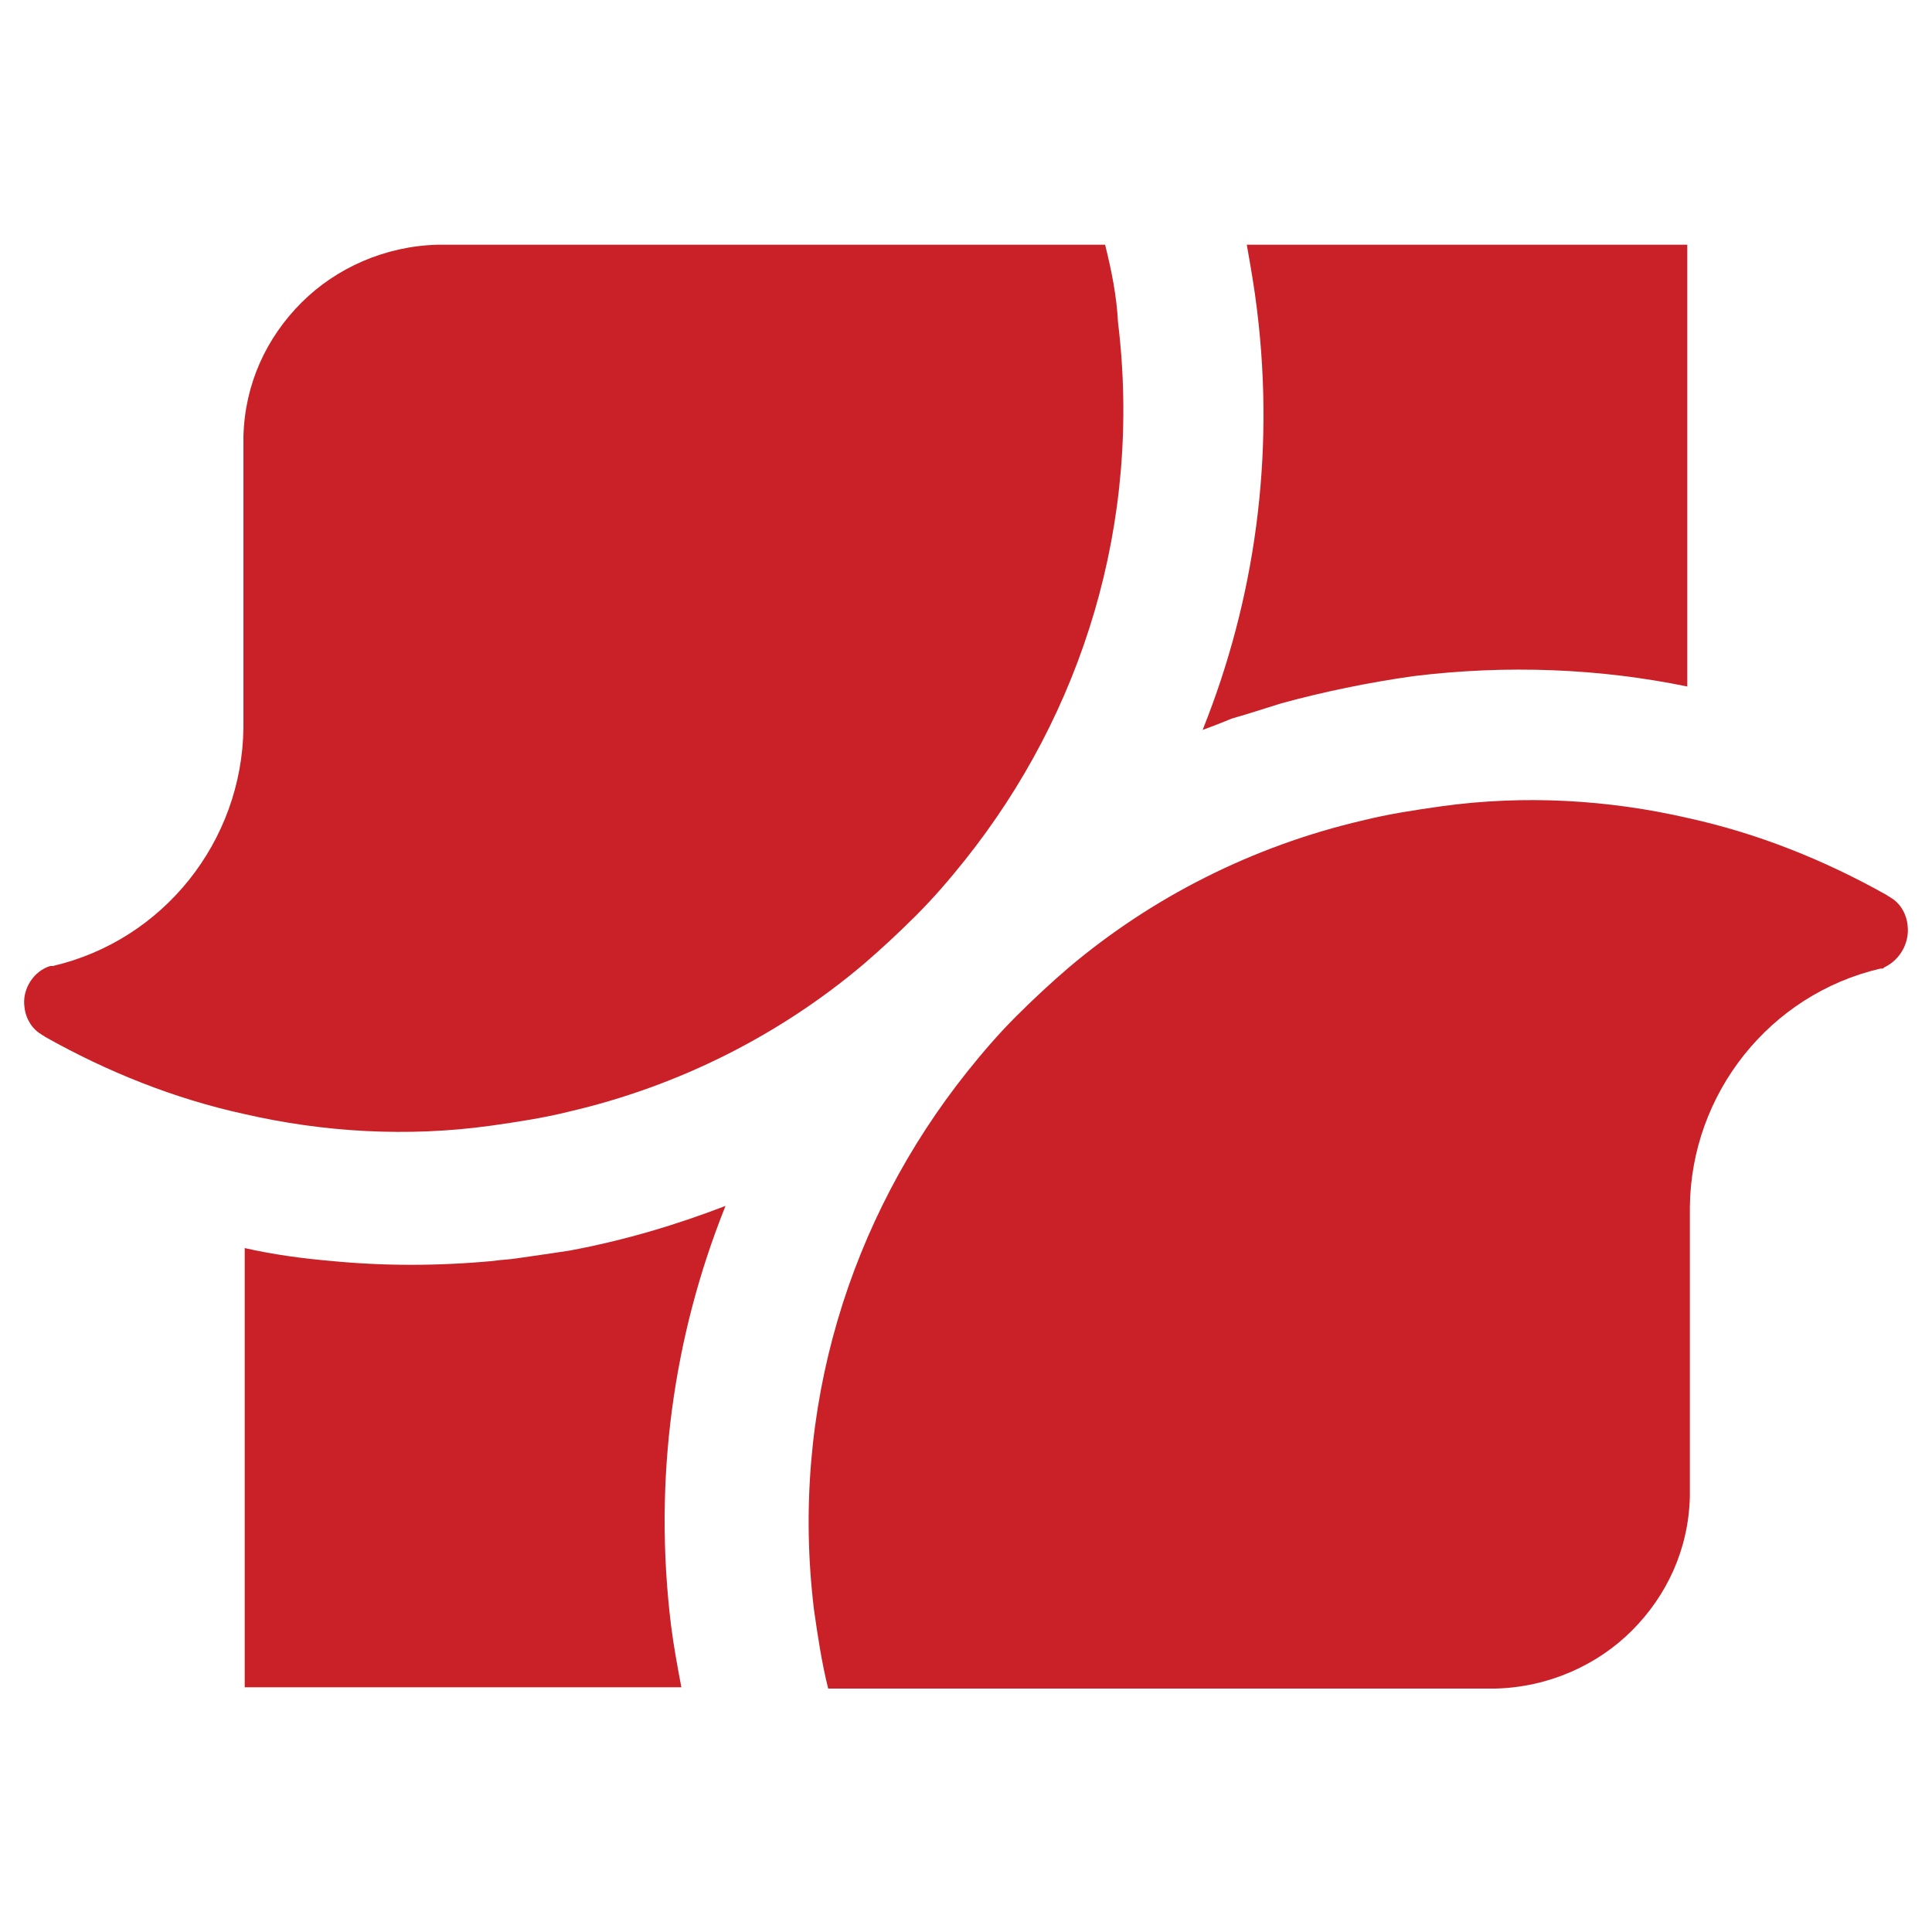
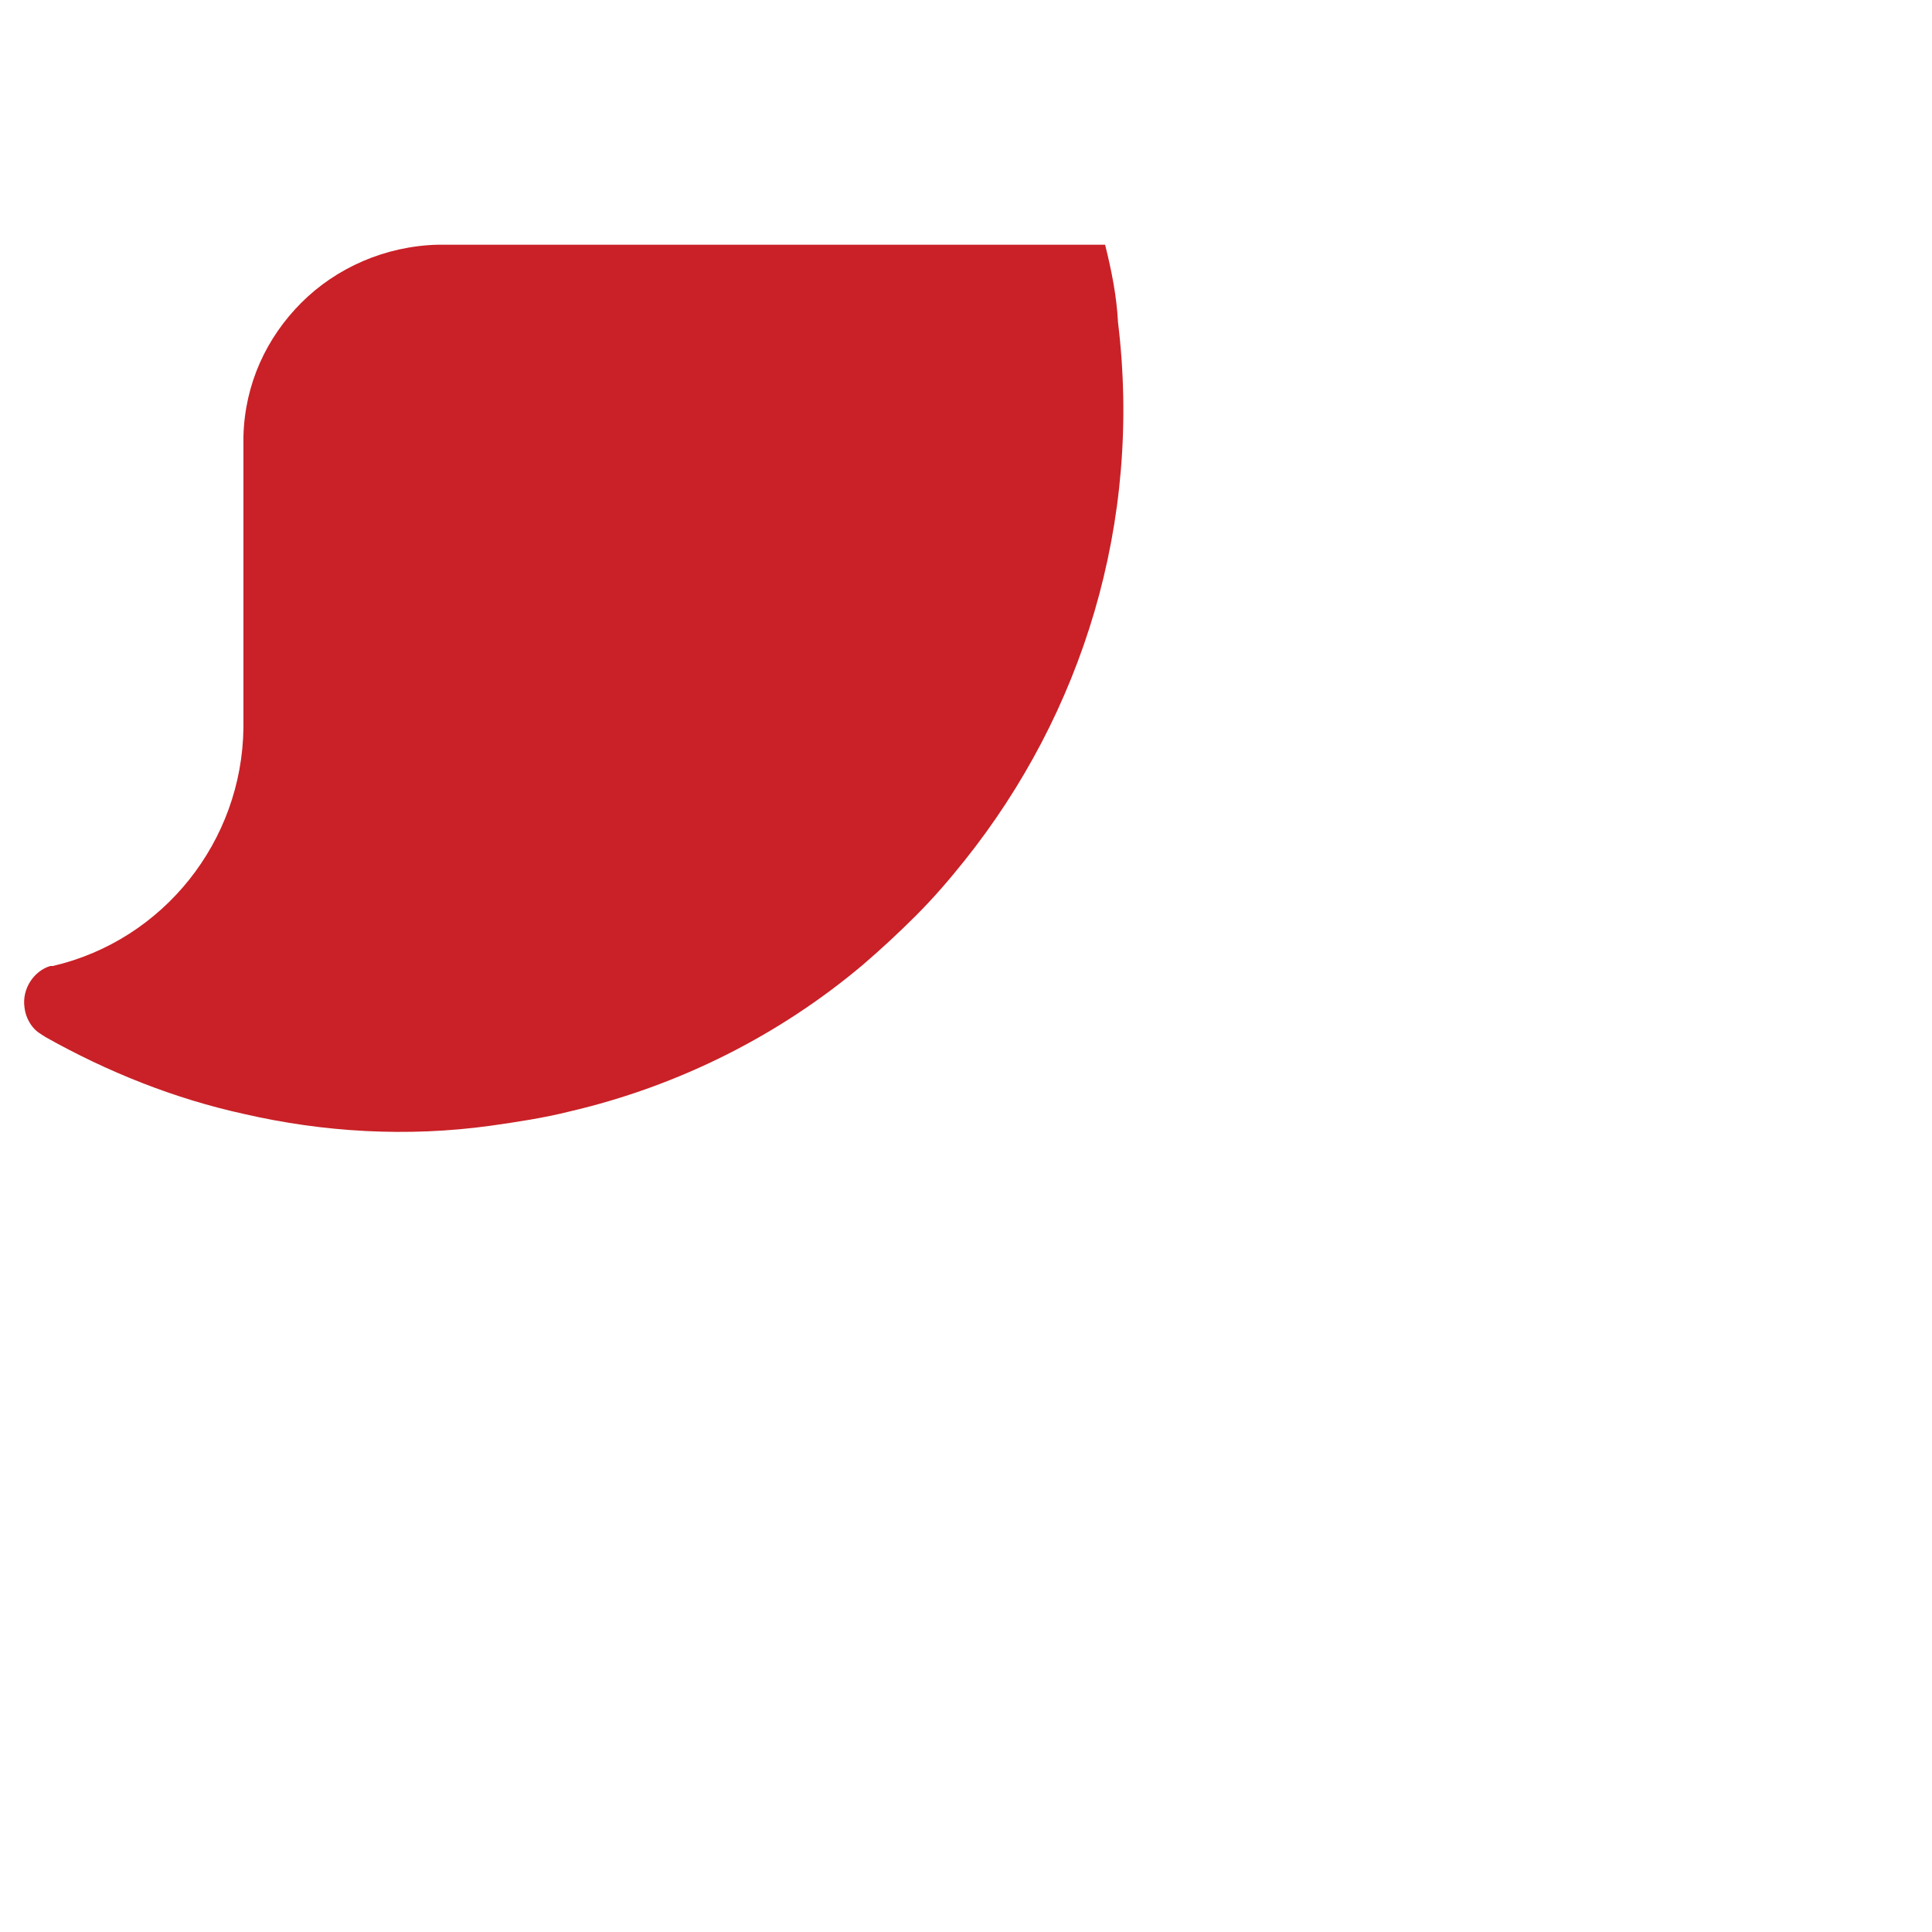
<svg xmlns="http://www.w3.org/2000/svg" version="1.1" id="Layer_1" x="0px" y="0px" viewBox="0 0 150 150" style="enable-background:new 0 0 150 150;" xml:space="preserve">
  <style type="text/css">
	.st0{fill:#C92127;}
</style>
  <g id="Ikona_00000176008623990540472730000012756247781658058373_">
-     <path class="st0" d="M40.1,97.7c-0.6,0.1-1.2,0.1-1.8,0.2c-4.3,0.4-8.5,0.4-12.6,0c-2.3-0.2-4.5-0.5-6.7-1c0,0,0,0,0,0l0,1V131   h15.3h18.6c-0.3-1.6-0.6-3.2-0.8-4.8c-1.4-11.4,0.2-22.5,4.2-32.5c0,0,0-0.1,0.1-0.1c-3.9,1.5-7.9,2.7-12.2,3.5   C42.9,97.3,41.5,97.5,40.1,97.7z" />
-     <path class="st0" d="M99.5,54.6c3.3-0.9,6.7-1.6,10.2-2.1c7.3-0.9,14.5-0.6,21.3,0.8c0,0,0,0,0,0V19v0l0,0H96.8   c0.3,1.7,0.6,3.4,0.8,5.1c1.4,11.4-0.2,22.5-4.2,32.5c0,0,0,0.1-0.1,0.1c0.8-0.3,1.6-0.6,2.3-0.9C97,55.4,98.2,55,99.5,54.6z" />
-     <polygon class="st0" points="75,75 75,75 75,75 75,75 75,75  " />
    <path class="st0" d="M19,86.5c6.1,1.4,12.6,1.8,19.1,0.9c2.1-0.3,4.1-0.6,6.1-1.1c8.6-2,16.4-6,22.8-11.4c1.4-1.2,2.8-2.5,4.1-3.8   c1.4-1.4,2.6-2.8,3.8-4.3c9.1-11.4,13.8-26.2,11.9-41.8C86.7,23,86.3,21,85.8,19H34.3c-0.1,0-0.1,0-0.2,0c0,0-0.1,0-0.1,0   c-4.1,0.1-7.9,1.8-10.6,4.5c-2.7,2.7-4.4,6.3-4.5,10.4c0,0.1,0,22.6,0,22.6c0,0,0,0,0,0c-0.1,8.8-6.2,16.5-14.8,18.5   c0,0-0.1,0-0.1,0C4.1,75,4,75,3.9,75c-1.3,0.4-2.2,1.8-2,3.2c0,0,0,0,0,0c0.1,0.9,0.6,1.7,1.3,2.1c0.1,0.1,0.2,0.1,0.3,0.2   C8.3,83.2,13.5,85.3,19,86.5C19,86.5,19,86.5,19,86.5z" />
-     <path class="st0" d="M148.1,71.8C148.1,71.8,148.1,71.8,148.1,71.8c-0.1-0.9-0.6-1.7-1.3-2.1c-0.1-0.1-0.2-0.1-0.3-0.2   c-4.8-2.7-10-4.8-15.5-6c0,0,0,0,0,0c-6.1-1.4-12.6-1.8-19.1-0.9c-2.1,0.3-4.1,0.6-6.1,1.1c-8.6,2-16.4,6-22.8,11.4   c-1.4,1.2-2.8,2.5-4.1,3.8c-1.4,1.4-2.6,2.8-3.8,4.3c-9.1,11.4-13.8,26.2-11.9,41.8c0.3,2.1,0.6,4.1,1.1,6.1h51.5   c0.1,0,0.1,0,0.2,0c0,0,0.1,0,0.1,0c4.1-0.1,7.9-1.8,10.6-4.5c2.7-2.7,4.4-6.3,4.5-10.4c0-0.1,0-0.2,0-0.2c0-0.1,0-0.2,0-0.2   l0-17.2v-4.9c0,0,0,0,0,0c0.1-8.8,6.2-16.5,14.8-18.5c0,0,0.1,0,0.1,0c0.1,0,0.1,0,0.2-0.1C147.4,74.6,148.3,73.3,148.1,71.8z" />
  </g>
</svg>